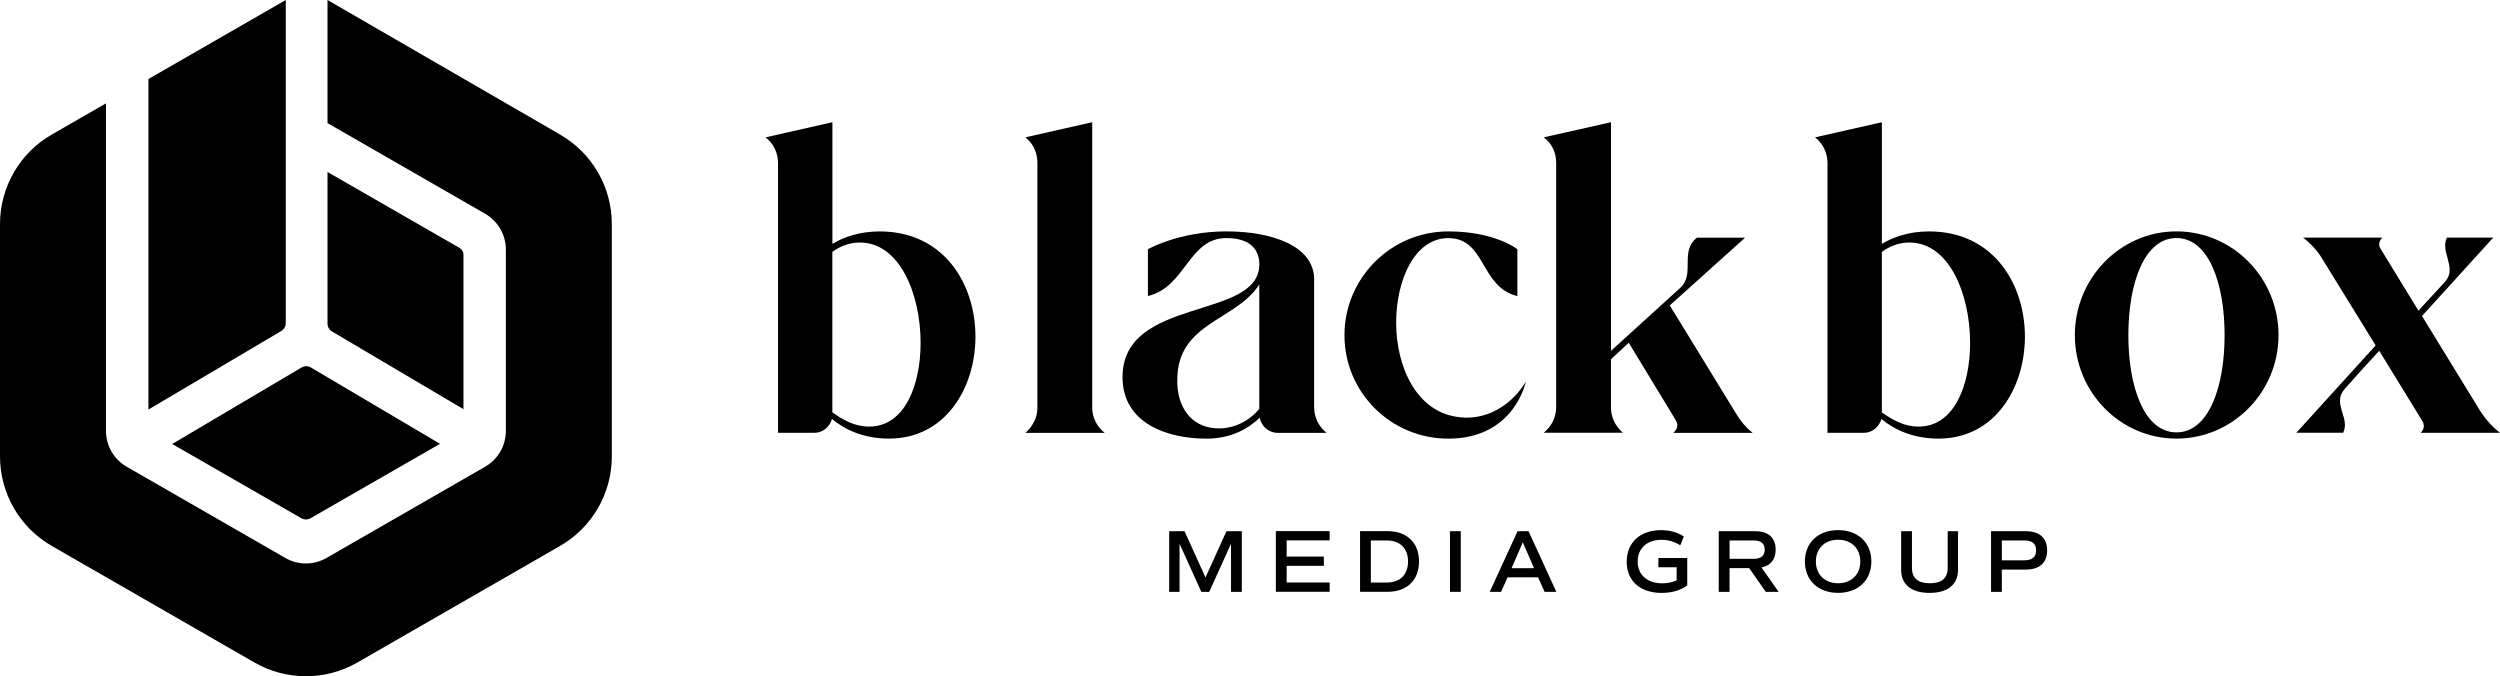
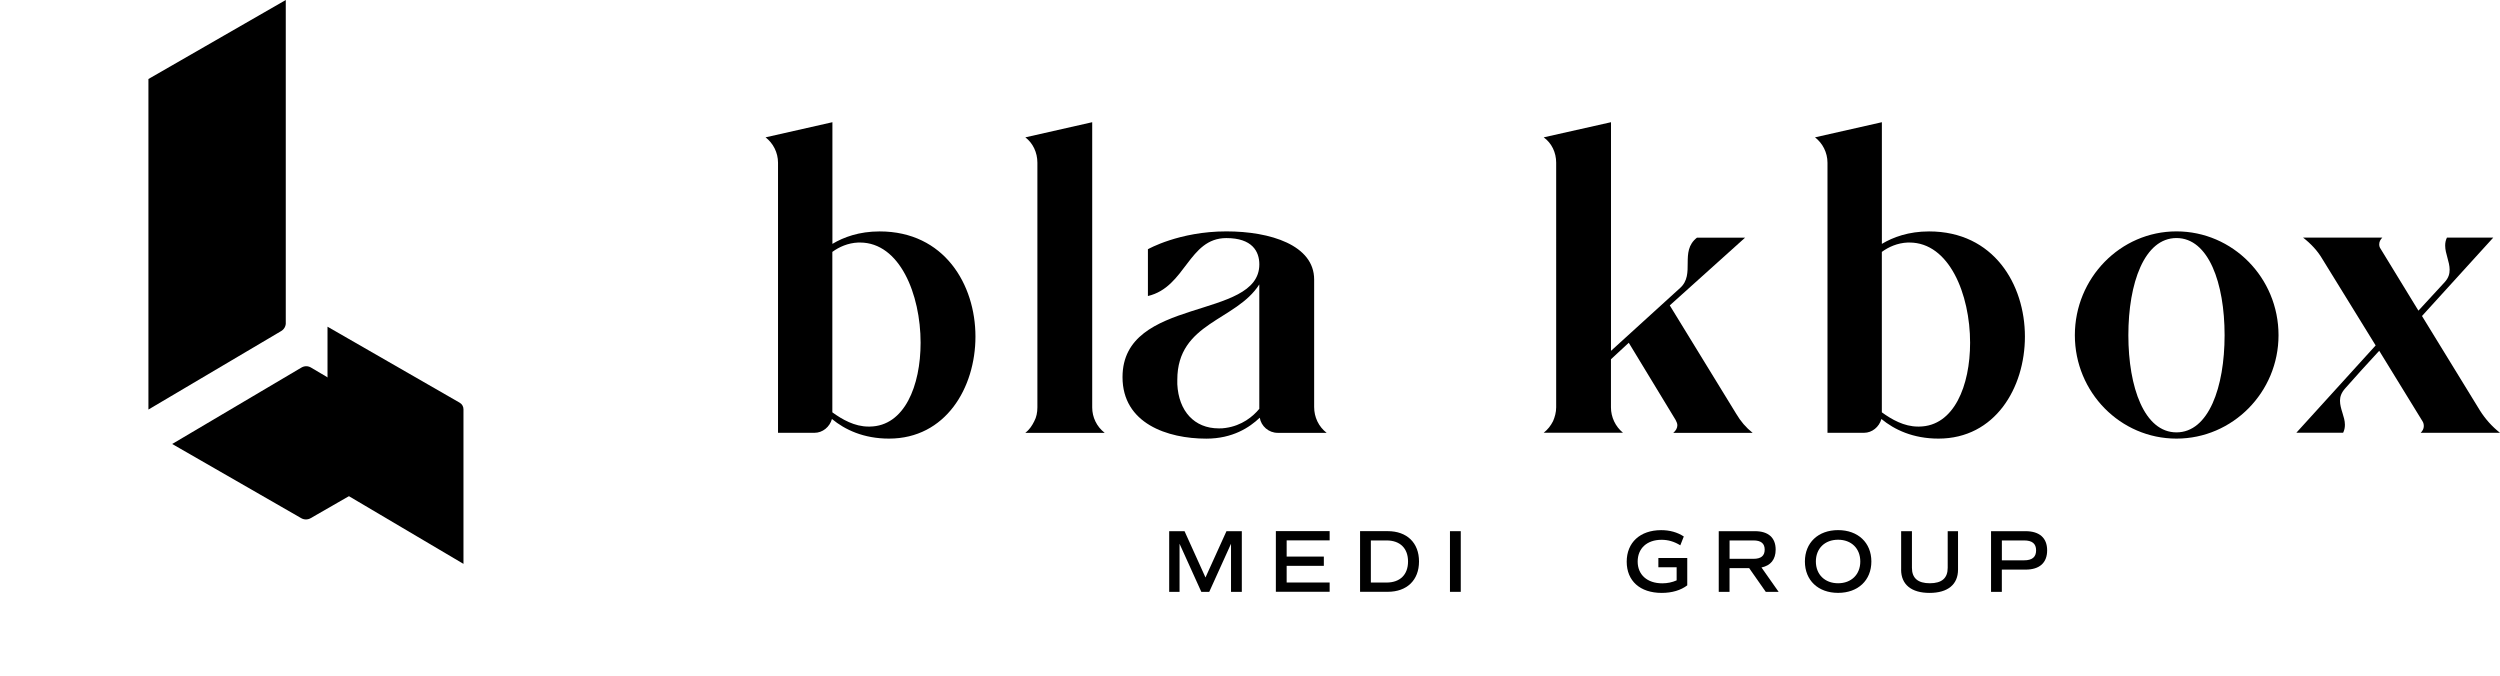
<svg xmlns="http://www.w3.org/2000/svg" id="Layer_1" data-name="Layer 1" viewBox="0 0 701.88 189.86">
  <g>
-     <path d="M130.12,114.89v-43.43c0-.75-.4-1.45-1.06-1.83l-37.11-21.34v42.56c0,.91.48,1.76,1.27,2.22l36.9,21.81Z" />
-     <path d="M157.25,37.78L91.95,0v34.56l44.26,25.45c3.59,2.07,5.81,5.9,5.81,10.04v50.94c0,4.15-2.22,7.97-5.81,10.04l-44.55,25.62c-3.57,2.06-7.97,2.06-11.55,0l-44.55-25.62c-3.59-2.07-5.81-5.9-5.81-10.04V29.02l-15.23,8.76C5.54,42.95,0,52.53,0,62.9v65.25c0,10.37,5.54,19.95,14.53,25.12l56.91,32.73c8.94,5.14,19.95,5.14,28.89,0l56.91-32.73c8.99-5.17,14.53-14.75,14.53-25.12V62.9c0-10.37-5.54-19.95-14.53-25.12Z" />
+     <path d="M130.12,114.89c0-.75-.4-1.45-1.06-1.83l-37.11-21.34v42.56c0,.91.48,1.76,1.27,2.22l36.9,21.81Z" />
    <g>
      <path d="M80.23,90.69V0l-38.56,22.18v92.8l37.28-22.04c.8-.47,1.29-1.33,1.29-2.26Z" />
      <path d="M84.65,103.18l-36.31,21.47,36.25,20.84c.81.46,1.8.46,2.61,0l36.33-20.89-36.24-21.42c-.81-.48-1.82-.48-2.63,0Z" />
    </g>
  </g>
  <g>
    <g>
      <path d="M348.64,166.16h-3.03v-13.5l-6.11,13.5h-2.23l-6.11-13.5v13.5h-2.91v-17.03h4.31l5.88,13,5.89-13h4.31v17.03Z" />
      <path d="M361.23,151.73v4.53h10.44v2.6h-10.44v4.68h12.07v2.6h-15.1v-17.03h15.1v2.6h-12.07Z" />
      <path d="M398.39,157.64c0,5.23-3.38,8.51-8.79,8.51h-7.76v-17.03h7.76c5.41,0,8.79,3.28,8.79,8.51ZM395.31,157.64c0-3.71-2.25-5.91-6.03-5.91h-4.41v11.82h4.41c3.78,0,6.03-2.2,6.03-5.91Z" />
      <path d="M407.08,149.13h3.03v17.03h-3.03v-17.03Z" />
-       <path d="M431.82,162.08h-8.56l-1.83,4.08h-3.18l7.81-17.03h3.08l7.81,17.03h-3.3l-1.83-4.08ZM424.38,159.52h6.31l-3.16-7.26-3.15,7.26Z" />
      <path d="M473.71,164.33c-1.8,1.38-4.28,2.13-7.19,2.13-6.08,0-9.82-3.38-9.82-8.76s3.76-8.86,9.67-8.86c2.4,0,4.53.58,6.36,1.78l-.98,2.48c-1.75-1.08-3.46-1.55-5.26-1.55-4.13,0-6.71,2.43-6.71,6.11s2.65,6.11,6.91,6.11c1.45,0,2.78-.28,4.03-.83v-3.68h-5.13v-2.6h8.11v7.69Z" />
      <path d="M495.74,166.16l-4.66-6.66h-5.51v6.66h-3.03v-17.03h10.17c3.76,0,5.81,1.83,5.81,5.18,0,2.75-1.4,4.48-3.98,5.01l4.81,6.84h-3.61ZM485.58,156.89h6.71c2.13,0,3.15-.85,3.15-2.58s-1.03-2.58-3.15-2.58h-6.71v5.16Z" />
      <path d="M506.73,157.64c0-5.28,3.73-8.81,9.32-8.81s9.34,3.53,9.34,8.81-3.73,8.81-9.34,8.81-9.32-3.53-9.32-8.81ZM522.28,157.64c0-3.66-2.5-6.11-6.23-6.11s-6.24,2.45-6.24,6.11,2.53,6.11,6.24,6.11,6.23-2.45,6.23-6.11Z" />
      <path d="M533.75,159.92v-10.79h3.03v10.29c0,2.9,1.68,4.33,5.03,4.33s5.01-1.43,5.01-4.33v-10.29h2.9v10.79c0,4.18-2.88,6.54-7.99,6.54s-7.99-2.35-7.99-6.54Z" />
      <path d="M574.74,154.51c0,3.51-2.15,5.41-6.06,5.41h-6.66v6.24h-3.03v-17.03h9.69c3.91,0,6.06,1.9,6.06,5.38ZM571.64,154.51c0-1.88-1.1-2.78-3.38-2.78h-6.23v5.58h6.23c2.28,0,3.38-.9,3.38-2.8Z" />
    </g>
    <g>
      <path d="M273.86,94.49c0,14.39-8.38,28.65-24.27,28.65-7.13,0-12.39-2.5-16.02-5.51-.63,2.25-2.63,3.88-4.88,3.88h-10.26V45.69c0-2.88-1.38-5.5-3.5-7.13l18.77-4.25v34.16c3.13-1.88,7.51-3.5,13.26-3.5,18.14,0,26.9,14.89,26.9,29.53ZM244.2,119.76c9.76-.12,14.26-11.51,14.26-23.52,0-13.64-5.88-28.15-17.02-28.15h-.5c-2.88.12-5.38,1.25-7.26,2.63v45.04c2.75,2,6.26,4,10.13,4h.38Z" />
      <path d="M290.37,118.26c.62-1.13.88-2.5.88-3.88V45.69c0-2.88-1.25-5.5-3.38-7.13l18.77-4.25v80.08c0,2.75,1.25,5.38,3.5,7.13h-22.27c1.13-.88,1.88-2,2.5-3.25Z" />
      <path d="M368.95,114.26c0,2.88,1.25,5.5,3.5,7.26h-13.76c-2.5,0-4.63-1.88-5.01-4.25-2.88,2.75-7.63,5.88-15.01,5.88-10.89,0-23.52-4.25-23.52-17.27,0-22.77,38.41-15.89,38.41-31.66,0-3.63-2-7.38-9.26-7.38-10.64,0-11.39,13.76-22.02,16.27v-13.14s8.76-5.01,22.02-5.01c12.39,0,24.65,3.88,24.65,13.51v35.79ZM353.55,114.76v-34.91c-6.51,10.26-23.02,10.64-23.02,26.78v1.25c.38,7.51,4.75,12.39,11.64,12.39.63,0,1.25,0,1.88-.12,4.63-.63,7.76-3.25,9.51-5.38Z" />
-       <path d="M411.61,117.26c11.39,0,16.77-10.13,16.77-10.13,0,0-3.13,16.02-21.77,16.02-16.14,0-29.15-13.01-29.15-29.03s13.01-29.15,29.15-29.15c13.26,0,19.39,5.01,19.39,5.01v13.14c-10.51-2.5-8.76-16.27-19.39-16.27-9.38,0-14.64,11.64-14.64,23.77s5.63,25.4,18.02,26.53c.5,0,1.13.12,1.63.12Z" />
      <path d="M469.79,121.51c.75-.63,1.13-1.38,1.13-2.13,0-.5-.25-1-.5-1.5l-13.14-21.65-5,4.63v13.51c0,2.75,1.25,5.38,3.38,7.13h-22.27c1.13-.88,2-2,2.63-3.25.5-1.13.88-2.5.88-3.88V45.69c0-2.88-1.25-5.5-3.5-7.13l18.89-4.25v64.19c4.63-4.25,15.01-13.64,19.39-17.64,4.38-3.88-.25-10.26,4.75-14.14h13.51l-21.15,19.02,18.64,30.41c1.25,2.13,2.75,3.88,4.63,5.38h-22.27Z" />
      <path d="M568.5,94.49c0,14.39-8.38,28.65-24.27,28.65-7.13,0-12.39-2.5-16.02-5.51-.63,2.25-2.63,3.88-4.88,3.88h-10.26V45.69c0-2.88-1.38-5.5-3.5-7.13l18.77-4.25v34.16c3.13-1.88,7.51-3.5,13.26-3.5,18.14,0,26.9,14.89,26.9,29.53ZM538.85,119.76c9.76-.12,14.26-11.51,14.26-23.52,0-13.64-5.88-28.15-17.02-28.15h-.5c-2.88.12-5.38,1.25-7.26,2.63v45.04c2.75,2,6.26,4,10.13,4h.38Z" />
      <path d="M639.7,94.11c0,16.02-12.89,29.03-28.65,29.03s-28.53-13.01-28.53-29.03,12.76-29.15,28.53-29.15,28.65,13.01,28.65,29.15ZM624.56,94.11c0-14.64-4.5-27.28-13.51-27.28s-13.51,12.64-13.51,27.28,4.5,27.28,13.51,27.28,13.51-12.64,13.51-27.28Z" />
      <path d="M679.61,121.51c.5-.5.88-1.13.88-1.88,0-.5-.12-1-.38-1.38l-12.14-19.77c-2.88,3.13-7.01,7.63-9.51,10.51-1.13,1.25-1.5,2.38-1.5,3.5,0,2.38,1.38,4.5,1.38,6.76,0,.75-.13,1.5-.5,2.25h-13.14l22.27-24.52-14.89-24.15c-1.38-2.38-3.25-4.38-5.5-6.13h22.27c-.5.5-.88,1.13-.88,1.88,0,.5.12.88.38,1.25l10.63,17.39c2.5-2.75,5.38-5.88,7.38-8.01,1.13-1.25,1.38-2.38,1.38-3.5,0-2.25-1.25-4.5-1.25-6.76,0-.75.12-1.5.5-2.25h13.01l-20.02,22.02,16.27,26.53c1.5,2.38,3.38,4.5,5.63,6.26h-22.27Z" />
    </g>
  </g>
</svg>